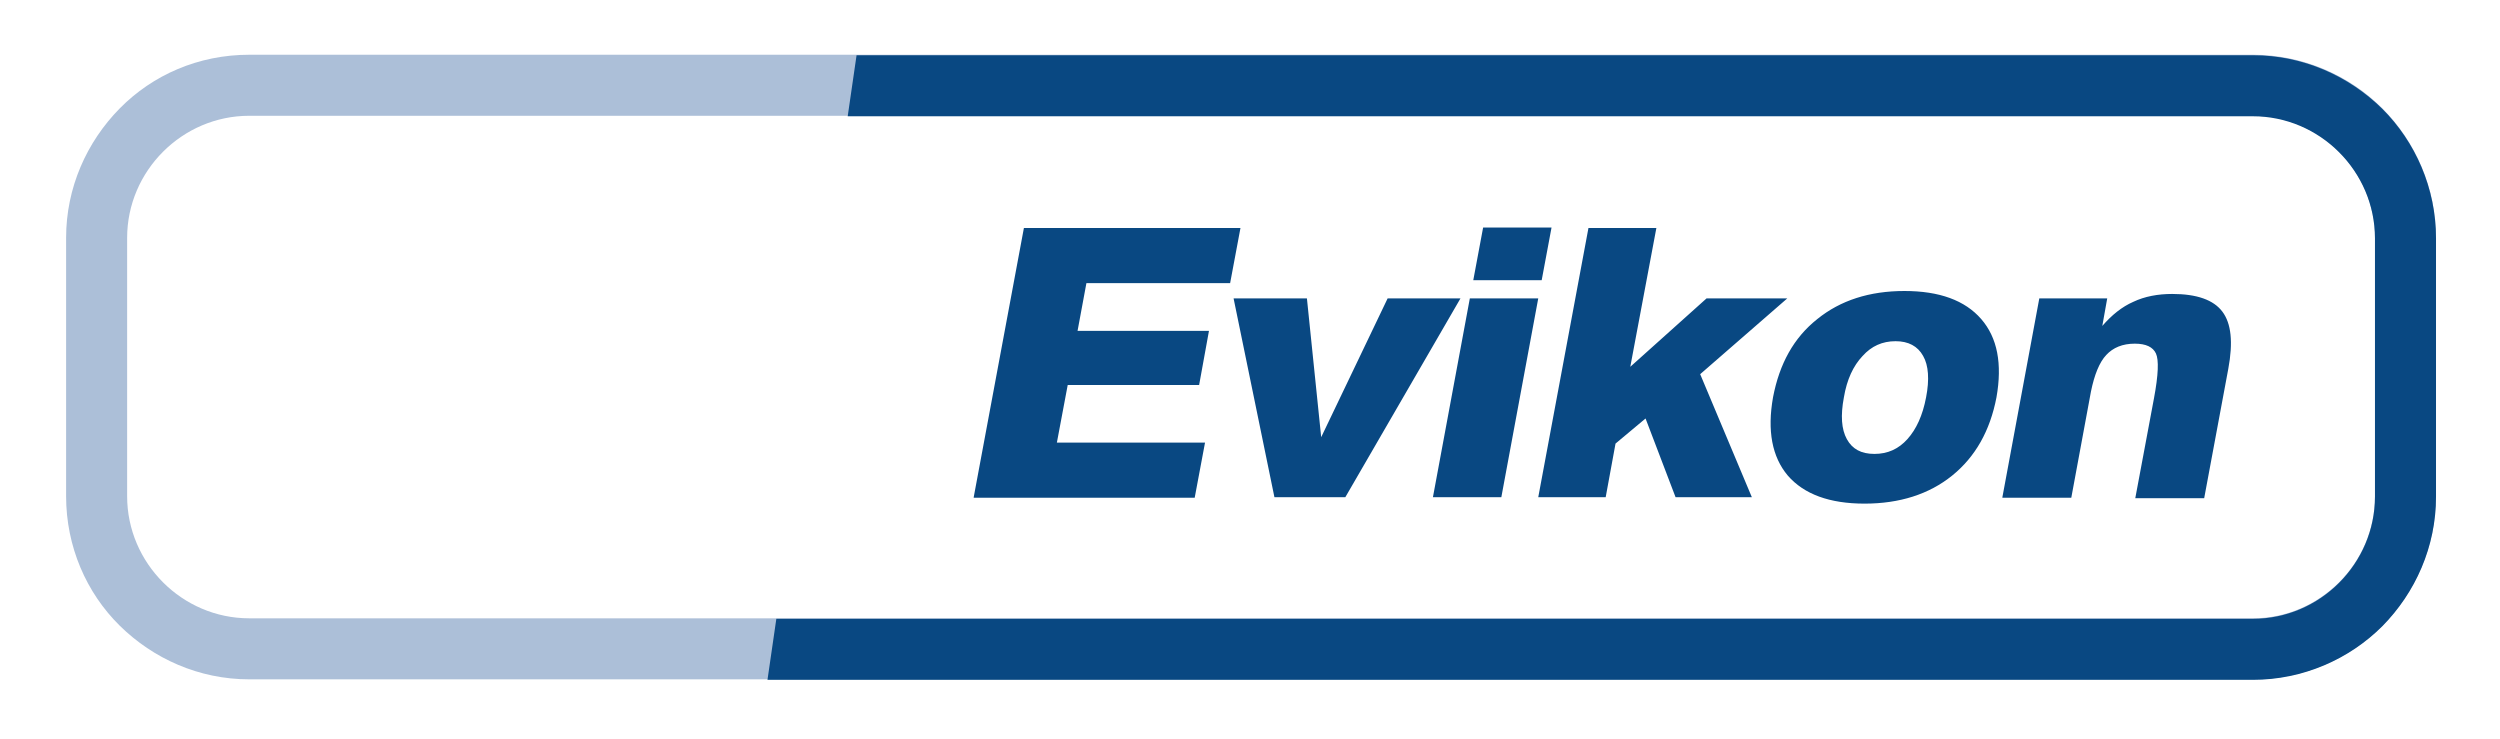
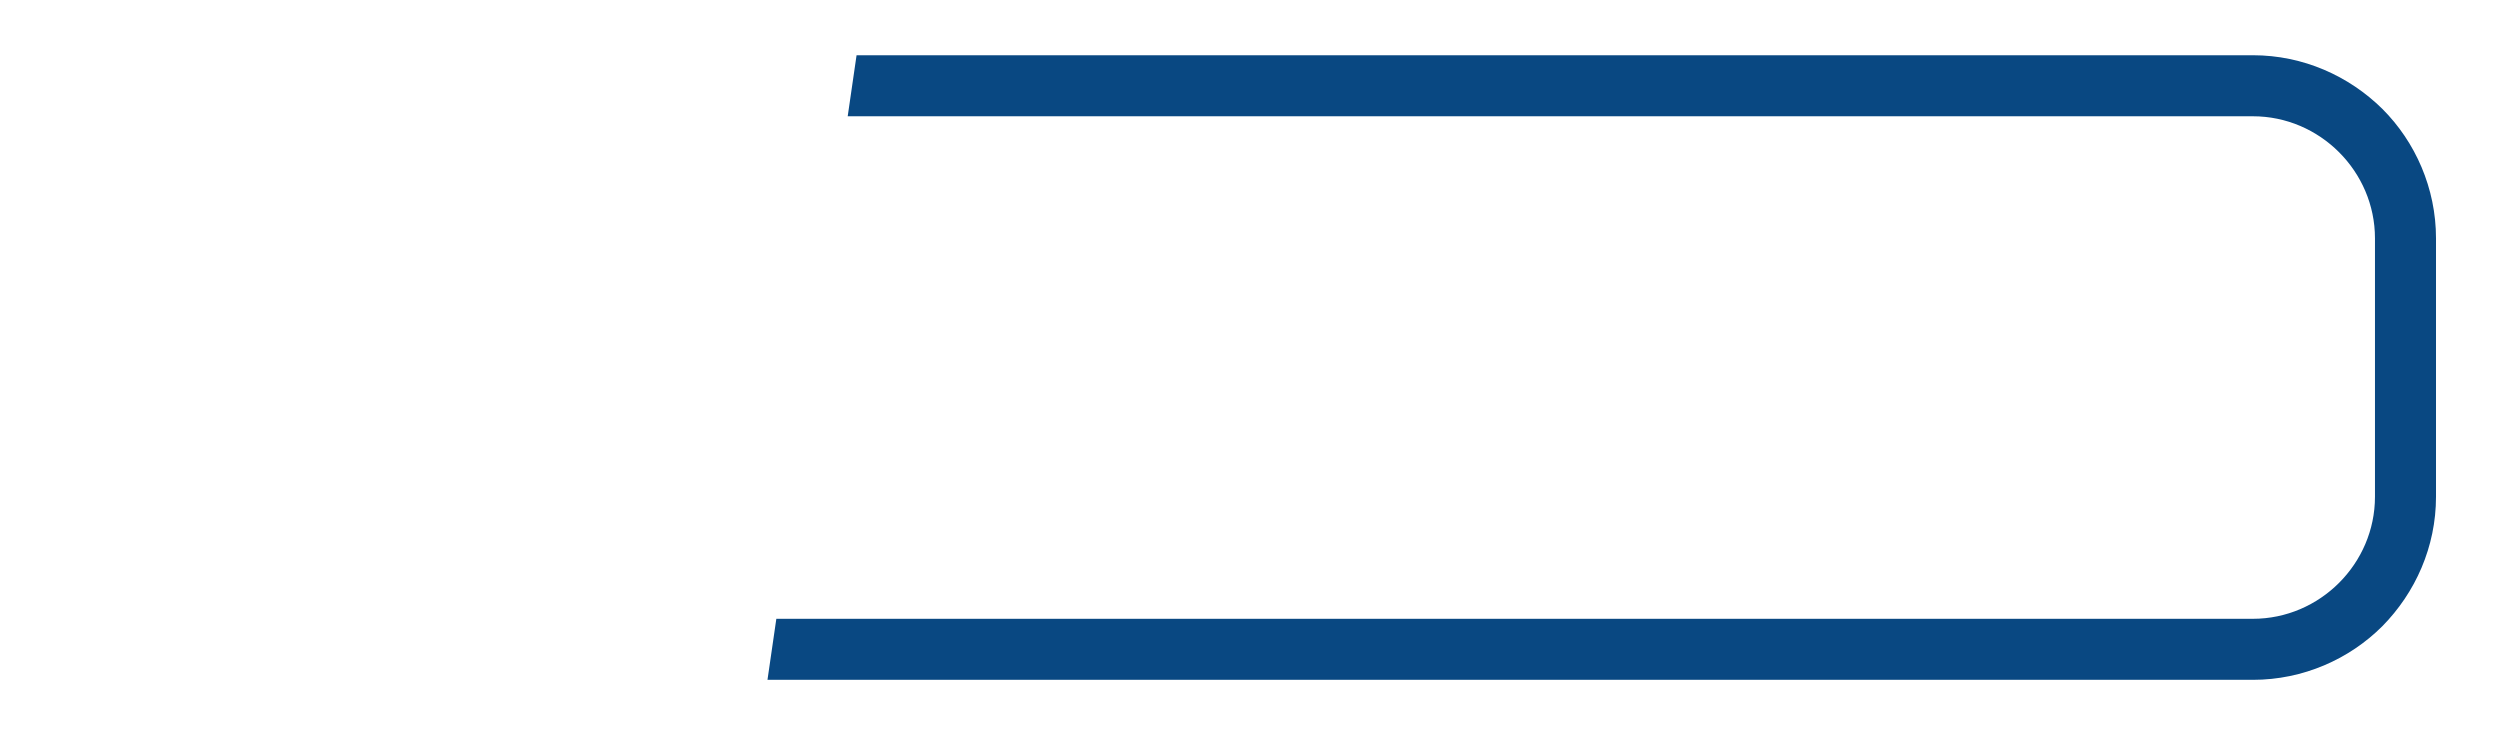
<svg xmlns="http://www.w3.org/2000/svg" version="1.1" x="0px" y="0px" viewBox="0 0 179.3 53" style="enable-background:new 0 0 179.3 53;" xml:space="preserve">
  <style type="text/css">
	.st0{fill:#F2F2F2;}
	.st1{fill:#333333;}
	.st2{fill:#2C4A7F;}
	.st3{fill:#EF7F1A;}
	.st4{fill-rule:evenodd;clip-rule:evenodd;fill:#2F2E2D;}
	.st5{fill:#2F2E2D;}
	.st6{fill:none;}
	.st7{fill:#094882;}
	.st8{fill:#1A1A1A;}
	.st9{fill:#FFFFFF;}
	.st10{fill:#004481;}
	.st11{fill:#ACBFD8;}
	.st12{fill-rule:evenodd;clip-rule:evenodd;fill:#2B497F;}
	.st13{fill:#D57E2A;}
	.st14{fill:#2B497F;}
	.st15{fill-rule:evenodd;clip-rule:evenodd;fill:#FFFFFF;}
	.st16{fill-rule:evenodd;clip-rule:evenodd;fill:#B1BDD7;}
	.st17{fill:#B1BDD7;}
	.st18{fill-rule:evenodd;clip-rule:evenodd;fill:#FDFDFD;}
	.st19{fill:#D7893A;}
	.st20{fill:#FDFDFD;}
	.st21{display:none;}
	.st22{display:inline;}
</style>
  <g id="Слой_1">
</g>
  <g id="Слой_2">
    <g id="g1346_3_" class="st21">
      <g id="g825_11_" transform="matrix(0.353,0,0,-0.353,-3.131,293.21)" class="st22">
-         <path id="path827_3_" class="st9" d="M206.7,729.6l10.2,54.7h44l-2.1-11.2h-29.2l-1.8-9.7h26.7l-2-11h-26.7l-2.2-11.7h30.1     l-2.1-11.2H206.7z M267.8,729.6l-8.3,40.4h14.9l2.9-28.2l13.5,28.2h14.8l-23.4-40.4H267.8z M308.2,773.7l2,10.7h13.9l-2-10.7     H308.2z M300,729.6l7.5,40.4h13.9l-7.5-40.4H300z M321.4,729.6l10.2,54.7h13.8l-5.3-28.2l15.5,13.9h16.4l-17.7-15.4l10.5-25     h-15.5l-6.1,16l-6.1-5.1l-2-10.9H321.4z M383.5,749.9c-0.7-3.7-0.5-6.5,0.6-8.5c1.1-2,2.9-3,5.6-3c2.7,0,4.9,1,6.7,3     c1.8,2,3.1,4.8,3.8,8.5c0.7,3.6,0.5,6.5-0.6,8.4c-1.1,2-3,3-5.6,3c-2.7,0-4.9-1-6.7-3C385.4,756.3,384.1,753.5,383.5,749.9     L383.5,749.9z M369.1,749.9c1.3,6.8,4.2,12.1,9,15.9c4.7,3.8,10.6,5.7,17.7,5.7c7.1,0,12.3-1.9,15.6-5.7     c3.3-3.8,4.3-9.1,3.1-15.9c-1.3-6.8-4.3-12.1-9-15.9c-4.7-3.8-10.7-5.7-17.8-5.7c-7.1,0-12.3,1.9-15.6,5.7     C368.9,737.8,367.9,743.1,369.1,749.9L369.1,749.9z M415.7,729.6l7.5,40.4H437l-1-5.6c1.9,2.2,4,3.9,6.3,4.9     c2.3,1.1,5,1.6,7.9,1.6c5,0,8.4-1.2,10.2-3.6c1.8-2.4,2.2-6.2,1.2-11.6l-4.9-26.3h-14l3.8,20.3c0.9,4.8,1,7.8,0.4,9.1     c-0.6,1.3-2,2-4.3,2c-2.5,0-4.4-0.8-5.8-2.3c-1.4-1.5-2.4-4-3.1-7.4l-4-21.6H415.7z" />
-       </g>
+         </g>
      <g id="g829_3_" transform="matrix(0.353,0,0,-0.353,-3.131,293.21)" class="st22">
-         <path id="path831_3_" class="st9" d="M59.5,819.5h407.1c10.2,0,19.6-4.2,26.3-10.9c6.7-6.7,10.9-16.1,10.9-26.3v-52.5     c0-10.2-4.2-19.5-10.9-26.3c-6.7-6.7-16.1-10.9-26.3-10.9H59.5c-10.2,0-19.5,4.2-26.3,10.9s-10.9,16.1-10.9,26.3v52.5     c0,10.2,4.2,19.5,10.9,26.3C39.9,815.4,49.2,819.5,59.5,819.5z M466.6,807.1H59.5c-6.8,0-13-2.8-17.5-7.3     c-4.5-4.5-7.3-10.7-7.3-17.5v-52.5c0-6.8,2.8-13,7.3-17.5c4.5-4.5,10.7-7.3,17.5-7.3h407.1c6.8,0,13,2.8,17.5,7.3     c4.5,4.5,7.3,10.7,7.3,17.5v52.5c0,6.8-2.8,13-7.3,17.5C479.6,804.4,473.4,807.1,466.6,807.1L466.6,807.1z" />
-       </g>
+         </g>
      <g id="g833_11_" transform="matrix(0.353,0,0,-0.353,-4.054,293.244)" class="st22">
        <g id="g835_3_" transform="translate(2.615,0.096)">
          <path id="path837_3_" class="st9" d="M164.8,692.5l1.8,12.4h300c6.8,0,13,2.8,17.5,7.3c4.5,4.5,7.3,10.7,7.3,17.5v52.5      c0,6.8-2.8,13-7.3,17.5c-4.5,4.5-10.7,7.3-17.5,7.3H181.1l1.8,12.4h283.7c10.2,0,19.5-4.2,26.3-10.9      c6.7-6.7,10.9-16.1,10.9-26.3v-52.5c0-10.2-4.2-19.5-10.9-26.3c-6.7-6.7-16.1-10.9-26.3-10.9H164.8z" />
        </g>
      </g>
    </g>
    <g id="g1346_8_" class="st21">
      <g id="g825_21_" transform="matrix(0.353,0,0,-0.353,-3.131,293.21)" class="st22">
-         <path id="path827_8_" class="st1" d="M206.7,729.6l10.2,54.7h44l-2.1-11.2h-29.2l-1.8-9.7h26.7l-2-11h-26.7l-2.2-11.7h30.1     l-2.1-11.2H206.7z M267.8,729.6l-8.3,40.4h14.9l2.9-28.2l13.5,28.2h14.8l-23.4-40.4H267.8z M308.2,773.7l2,10.7h13.9l-2-10.7     H308.2z M300,729.6l7.5,40.4h13.9l-7.5-40.4H300z M321.4,729.6l10.2,54.7h13.8l-5.3-28.2l15.5,13.9h16.4l-17.7-15.4l10.5-25     h-15.5l-6.1,16l-6.1-5.1l-2-10.9H321.4z M383.5,749.9c-0.7-3.7-0.5-6.5,0.6-8.5c1.1-2,2.9-3,5.6-3c2.7,0,4.9,1,6.7,3     c1.8,2,3.1,4.8,3.8,8.5c0.7,3.6,0.5,6.5-0.6,8.4c-1.1,2-3,3-5.6,3c-2.7,0-4.9-1-6.7-3C385.4,756.3,384.1,753.5,383.5,749.9     L383.5,749.9z M369.1,749.9c1.3,6.8,4.2,12.1,9,15.9c4.7,3.8,10.6,5.7,17.7,5.7c7.1,0,12.3-1.9,15.6-5.7     c3.3-3.8,4.3-9.1,3.1-15.9c-1.3-6.8-4.3-12.1-9-15.9c-4.7-3.8-10.7-5.7-17.8-5.7c-7.1,0-12.3,1.9-15.6,5.7     C368.9,737.8,367.9,743.1,369.1,749.9L369.1,749.9z M415.7,729.6l7.5,40.4H437l-1-5.6c1.9,2.2,4,3.9,6.3,4.9     c2.3,1.1,5,1.6,7.9,1.6c5,0,8.4-1.2,10.2-3.6c1.8-2.4,2.2-6.2,1.2-11.6l-4.9-26.3h-14l3.8,20.3c0.9,4.8,1,7.8,0.4,9.1     c-0.6,1.3-2,2-4.3,2c-2.5,0-4.4-0.8-5.8-2.3c-1.4-1.5-2.4-4-3.1-7.4l-4-21.6H415.7z" />
-       </g>
+         </g>
      <g id="g829_8_" transform="matrix(0.353,0,0,-0.353,-3.131,293.21)" class="st22">
        <path id="path831_8_" class="st1" d="M59.5,819.5h407.1c10.2,0,19.6-4.2,26.3-10.9c6.7-6.7,10.9-16.1,10.9-26.3v-52.5     c0-10.2-4.2-19.5-10.9-26.3c-6.7-6.7-16.1-10.9-26.3-10.9H59.5c-10.2,0-19.5,4.2-26.3,10.9s-10.9,16.1-10.9,26.3v52.5     c0,10.2,4.2,19.5,10.9,26.3C39.9,815.4,49.2,819.5,59.5,819.5z M466.6,807.1H59.5c-6.8,0-13-2.8-17.5-7.3     c-4.5-4.5-7.3-10.7-7.3-17.5v-52.5c0-6.8,2.8-13,7.3-17.5c4.5-4.5,10.7-7.3,17.5-7.3h407.1c6.8,0,13,2.8,17.5,7.3     c4.5,4.5,7.3,10.7,7.3,17.5v52.5c0,6.8-2.8,13-7.3,17.5C479.6,804.4,473.4,807.1,466.6,807.1L466.6,807.1z" />
      </g>
      <g id="g833_21_" transform="matrix(0.353,0,0,-0.353,-4.054,293.244)" class="st22">
        <g id="g835_8_" transform="translate(2.615,0.096)">
          <path id="path837_8_" class="st1" d="M164.8,692.5l1.8,12.4h300c6.8,0,13,2.8,17.5,7.3c4.5,4.5,7.3,10.7,7.3,17.5v52.5      c0,6.8-2.8,13-7.3,17.5c-4.5,4.5-10.7,7.3-17.5,7.3H181.1l1.8,12.4h283.7c10.2,0,19.5-4.2,26.3-10.9      c6.7-6.7,10.9-16.1,10.9-26.3v-52.5c0-10.2-4.2-19.5-10.9-26.3c-6.7-6.7-16.1-10.9-26.3-10.9H164.8z" />
        </g>
      </g>
    </g>
    <g id="g1346_9_">
      <g id="g825_22_" transform="matrix(0.353,0,0,-0.353,-3.131,293.21)">
-         <path id="path827_9_" class="st7" d="M206.7,729.6l10.2,54.7h44l-2.1-11.2h-29.2l-1.8-9.7h26.7l-2-11h-26.7l-2.2-11.7h30.1     l-2.1-11.2H206.7z M267.8,729.6l-8.3,40.4h14.9l2.9-28.2l13.5,28.2h14.8l-23.4-40.4H267.8z M308.2,773.7l2,10.7h13.9l-2-10.7     H308.2z M300,729.6l7.5,40.4h13.9l-7.5-40.4H300z M321.4,729.6l10.2,54.7h13.8l-5.3-28.2l15.5,13.9h16.4l-17.7-15.4l10.5-25     h-15.5l-6.1,16l-6.1-5.1l-2-10.9H321.4z M383.5,749.9c-0.7-3.7-0.5-6.5,0.6-8.5c1.1-2,2.9-3,5.6-3c2.7,0,4.9,1,6.7,3     c1.8,2,3.1,4.8,3.8,8.5c0.7,3.6,0.5,6.5-0.6,8.4c-1.1,2-3,3-5.6,3c-2.7,0-4.9-1-6.7-3C385.4,756.3,384.1,753.5,383.5,749.9     L383.5,749.9z M369.1,749.9c1.3,6.8,4.2,12.1,9,15.9c4.7,3.8,10.6,5.7,17.7,5.7c7.1,0,12.3-1.9,15.6-5.7     c3.3-3.8,4.3-9.1,3.1-15.9c-1.3-6.8-4.3-12.1-9-15.9c-4.7-3.8-10.7-5.7-17.8-5.7c-7.1,0-12.3,1.9-15.6,5.7     C368.9,737.8,367.9,743.1,369.1,749.9L369.1,749.9z M415.7,729.6l7.5,40.4H437l-1-5.6c1.9,2.2,4,3.9,6.3,4.9     c2.3,1.1,5,1.6,7.9,1.6c5,0,8.4-1.2,10.2-3.6c1.8-2.4,2.2-6.2,1.2-11.6l-4.9-26.3h-14l3.8,20.3c0.9,4.8,1,7.8,0.4,9.1     c-0.6,1.3-2,2-4.3,2c-2.5,0-4.4-0.8-5.8-2.3c-1.4-1.5-2.4-4-3.1-7.4l-4-21.6H415.7z" />
-       </g>
+         </g>
      <g id="g829_9_" transform="matrix(0.353,0,0,-0.353,-3.131,293.21)">
-         <path id="path831_9_" class="st11" d="M59.5,819.5h407.1c10.2,0,19.6-4.2,26.3-10.9c6.7-6.7,10.9-16.1,10.9-26.3v-52.5     c0-10.2-4.2-19.5-10.9-26.3c-6.7-6.7-16.1-10.9-26.3-10.9H59.5c-10.2,0-19.5,4.2-26.3,10.9s-10.9,16.1-10.9,26.3v52.5     c0,10.2,4.2,19.5,10.9,26.3C39.9,815.4,49.2,819.5,59.5,819.5z M466.6,807.1H59.5c-6.8,0-13-2.8-17.5-7.3     c-4.5-4.5-7.3-10.7-7.3-17.5v-52.5c0-6.8,2.8-13,7.3-17.5c4.5-4.5,10.7-7.3,17.5-7.3h407.1c6.8,0,13,2.8,17.5,7.3     c4.5,4.5,7.3,10.7,7.3,17.5v52.5c0,6.8-2.8,13-7.3,17.5C479.6,804.4,473.4,807.1,466.6,807.1L466.6,807.1z" />
-       </g>
+         </g>
      <g id="g833_22_" transform="matrix(0.353,0,0,-0.353,-4.054,293.244)">
        <g id="g835_9_" transform="translate(2.615,0.096)">
          <path id="path837_9_" class="st7" d="M164.8,692.5l1.8,12.4h300c6.8,0,13,2.8,17.5,7.3c4.5,4.5,7.3,10.7,7.3,17.5v52.5      c0,6.8-2.8,13-7.3,17.5c-4.5,4.5-10.7,7.3-17.5,7.3H181.1l1.8,12.4h283.7c10.2,0,19.5-4.2,26.3-10.9      c6.7-6.7,10.9-16.1,10.9-26.3v-52.5c0-10.2-4.2-19.5-10.9-26.3c-6.7-6.7-16.1-10.9-26.3-10.9H164.8z" />
        </g>
      </g>
    </g>
    <g id="g1346_10_" class="st21">
      <g id="g825_23_" transform="matrix(0.353,0,0,-0.353,-3.131,293.21)" class="st22">
        <path id="path827_10_" class="st9" d="M206.7,729.6l10.2,54.7h44l-2.1-11.2h-29.2l-1.8-9.7h26.7l-2-11h-26.7l-2.2-11.7h30.1     l-2.1-11.2H206.7z M267.8,729.6l-8.3,40.4h14.9l2.9-28.2l13.5,28.2h14.8l-23.4-40.4H267.8z M308.2,773.7l2,10.7h13.9l-2-10.7     H308.2z M300,729.6l7.5,40.4h13.9l-7.5-40.4H300z M321.4,729.6l10.2,54.7h13.8l-5.3-28.2l15.5,13.9h16.4l-17.7-15.4l10.5-25     h-15.5l-6.1,16l-6.1-5.1l-2-10.9H321.4z M383.5,749.9c-0.7-3.7-0.5-6.5,0.6-8.5c1.1-2,2.9-3,5.6-3c2.7,0,4.9,1,6.7,3     c1.8,2,3.1,4.8,3.8,8.5c0.7,3.6,0.5,6.5-0.6,8.4c-1.1,2-3,3-5.6,3c-2.7,0-4.9-1-6.7-3C385.4,756.3,384.1,753.5,383.5,749.9     L383.5,749.9z M369.1,749.9c1.3,6.8,4.2,12.1,9,15.9c4.7,3.8,10.6,5.7,17.7,5.7c7.1,0,12.3-1.9,15.6-5.7     c3.3-3.8,4.3-9.1,3.1-15.9c-1.3-6.8-4.3-12.1-9-15.9c-4.7-3.8-10.7-5.7-17.8-5.7c-7.1,0-12.3,1.9-15.6,5.7     C368.9,737.8,367.9,743.1,369.1,749.9L369.1,749.9z M415.7,729.6l7.5,40.4H437l-1-5.6c1.9,2.2,4,3.9,6.3,4.9     c2.3,1.1,5,1.6,7.9,1.6c5,0,8.4-1.2,10.2-3.6c1.8-2.4,2.2-6.2,1.2-11.6l-4.9-26.3h-14l3.8,20.3c0.9,4.8,1,7.8,0.4,9.1     c-0.6,1.3-2,2-4.3,2c-2.5,0-4.4-0.8-5.8-2.3c-1.4-1.5-2.4-4-3.1-7.4l-4-21.6H415.7z" />
      </g>
      <g id="g829_10_" transform="matrix(0.353,0,0,-0.353,-3.131,293.21)" class="st22">
        <path id="path831_10_" class="st11" d="M59.5,819.5h407.1c10.2,0,19.6-4.2,26.3-10.9c6.7-6.7,10.9-16.1,10.9-26.3v-52.5     c0-10.2-4.2-19.5-10.9-26.3c-6.7-6.7-16.1-10.9-26.3-10.9H59.5c-10.2,0-19.5,4.2-26.3,10.9s-10.9,16.1-10.9,26.3v52.5     c0,10.2,4.2,19.5,10.9,26.3C39.9,815.4,49.2,819.5,59.5,819.5z M466.6,807.1H59.5c-6.8,0-13-2.8-17.5-7.3     c-4.5-4.5-7.3-10.7-7.3-17.5v-52.5c0-6.8,2.8-13,7.3-17.5c4.5-4.5,10.7-7.3,17.5-7.3h407.1c6.8,0,13,2.8,17.5,7.3     c4.5,4.5,7.3,10.7,7.3,17.5v52.5c0,6.8-2.8,13-7.3,17.5C479.6,804.4,473.4,807.1,466.6,807.1L466.6,807.1z" />
      </g>
      <g id="g833_23_" transform="matrix(0.353,0,0,-0.353,-4.054,293.244)" class="st22">
        <g id="g835_10_" transform="translate(2.615,0.096)">
          <path id="path837_10_" class="st9" d="M164.8,692.5l1.8,12.4h300c6.8,0,13,2.8,17.5,7.3c4.5,4.5,7.3,10.7,7.3,17.5v52.5      c0,6.8-2.8,13-7.3,17.5c-4.5,4.5-10.7,7.3-17.5,7.3H181.1l1.8,12.4h283.7c10.2,0,19.5-4.2,26.3-10.9      c6.7-6.7,10.9-16.1,10.9-26.3v-52.5c0-10.2-4.2-19.5-10.9-26.3c-6.7-6.7-16.1-10.9-26.3-10.9H164.8z" />
        </g>
      </g>
    </g>
    <g id="g1346_11_" class="st21">
      <g id="g825_24_" transform="matrix(0.353,0,0,-0.353,-3.131,293.21)" class="st22">
        <path id="path827_11_" class="st1" d="M206.7,729.6l10.2,54.7h44l-2.1-11.2h-29.2l-1.8-9.7h26.7l-2-11h-26.7l-2.2-11.7h30.1     l-2.1-11.2H206.7z M267.8,729.6l-8.3,40.4h14.9l2.9-28.2l13.5,28.2h14.8l-23.4-40.4H267.8z M308.2,773.7l2,10.7h13.9l-2-10.7     H308.2z M300,729.6l7.5,40.4h13.9l-7.5-40.4H300z M321.4,729.6l10.2,54.7h13.8l-5.3-28.2l15.5,13.9h16.4l-17.7-15.4l10.5-25     h-15.5l-6.1,16l-6.1-5.1l-2-10.9H321.4z M383.5,749.9c-0.7-3.7-0.5-6.5,0.6-8.5c1.1-2,2.9-3,5.6-3c2.7,0,4.9,1,6.7,3     c1.8,2,3.1,4.8,3.8,8.5c0.7,3.6,0.5,6.5-0.6,8.4c-1.1,2-3,3-5.6,3c-2.7,0-4.9-1-6.7-3C385.4,756.3,384.1,753.5,383.5,749.9     L383.5,749.9z M369.1,749.9c1.3,6.8,4.2,12.1,9,15.9c4.7,3.8,10.6,5.7,17.7,5.7c7.1,0,12.3-1.9,15.6-5.7     c3.3-3.8,4.3-9.1,3.1-15.9c-1.3-6.8-4.3-12.1-9-15.9c-4.7-3.8-10.7-5.7-17.8-5.7c-7.1,0-12.3,1.9-15.6,5.7     C368.9,737.8,367.9,743.1,369.1,749.9L369.1,749.9z M415.7,729.6l7.5,40.4H437l-1-5.6c1.9,2.2,4,3.9,6.3,4.9     c2.3,1.1,5,1.6,7.9,1.6c5,0,8.4-1.2,10.2-3.6c1.8-2.4,2.2-6.2,1.2-11.6l-4.9-26.3h-14l3.8,20.3c0.9,4.8,1,7.8,0.4,9.1     c-0.6,1.3-2,2-4.3,2c-2.5,0-4.4-0.8-5.8-2.3c-1.4-1.5-2.4-4-3.1-7.4l-4-21.6H415.7z" />
      </g>
      <g id="g829_11_" transform="matrix(0.353,0,0,-0.353,-3.131,293.21)" class="st22">
        <path id="path831_11_" class="st1" d="M59.5,819.5h407.1c10.2,0,19.6-4.2,26.3-10.9c6.7-6.7,10.9-16.1,10.9-26.3v-52.5     c0-10.2-4.2-19.5-10.9-26.3c-6.7-6.7-16.1-10.9-26.3-10.9H59.5c-10.2,0-19.5,4.2-26.3,10.9s-10.9,16.1-10.9,26.3v52.5     c0,10.2,4.2,19.5,10.9,26.3C39.9,815.4,49.2,819.5,59.5,819.5z M466.6,807.1H59.5c-6.8,0-13-2.8-17.5-7.3     c-4.5-4.5-7.3-10.7-7.3-17.5v-52.5c0-6.8,2.8-13,7.3-17.5c4.5-4.5,10.7-7.3,17.5-7.3h407.1c6.8,0,13,2.8,17.5,7.3     c4.5,4.5,7.3,10.7,7.3,17.5v52.5c0,6.8-2.8,13-7.3,17.5C479.6,804.4,473.4,807.1,466.6,807.1L466.6,807.1z" />
      </g>
      <g id="g833_24_" transform="matrix(0.353,0,0,-0.353,-4.054,293.244)" class="st22">
        <g id="g835_11_" transform="translate(2.615,0.096)">
          <path id="path837_11_" class="st1" d="M164.8,692.5l1.8,12.4h300c6.8,0,13,2.8,17.5,7.3c4.5,4.5,7.3,10.7,7.3,17.5v52.5      c0,6.8-2.8,13-7.3,17.5c-4.5,4.5-10.7,7.3-17.5,7.3H181.1l1.8,12.4h283.7c10.2,0,19.5-4.2,26.3-10.9      c6.7-6.7,10.9-16.1,10.9-26.3v-52.5c0-10.2-4.2-19.5-10.9-26.3c-6.7-6.7-16.1-10.9-26.3-10.9H164.8z" />
        </g>
      </g>
    </g>
  </g>
</svg>